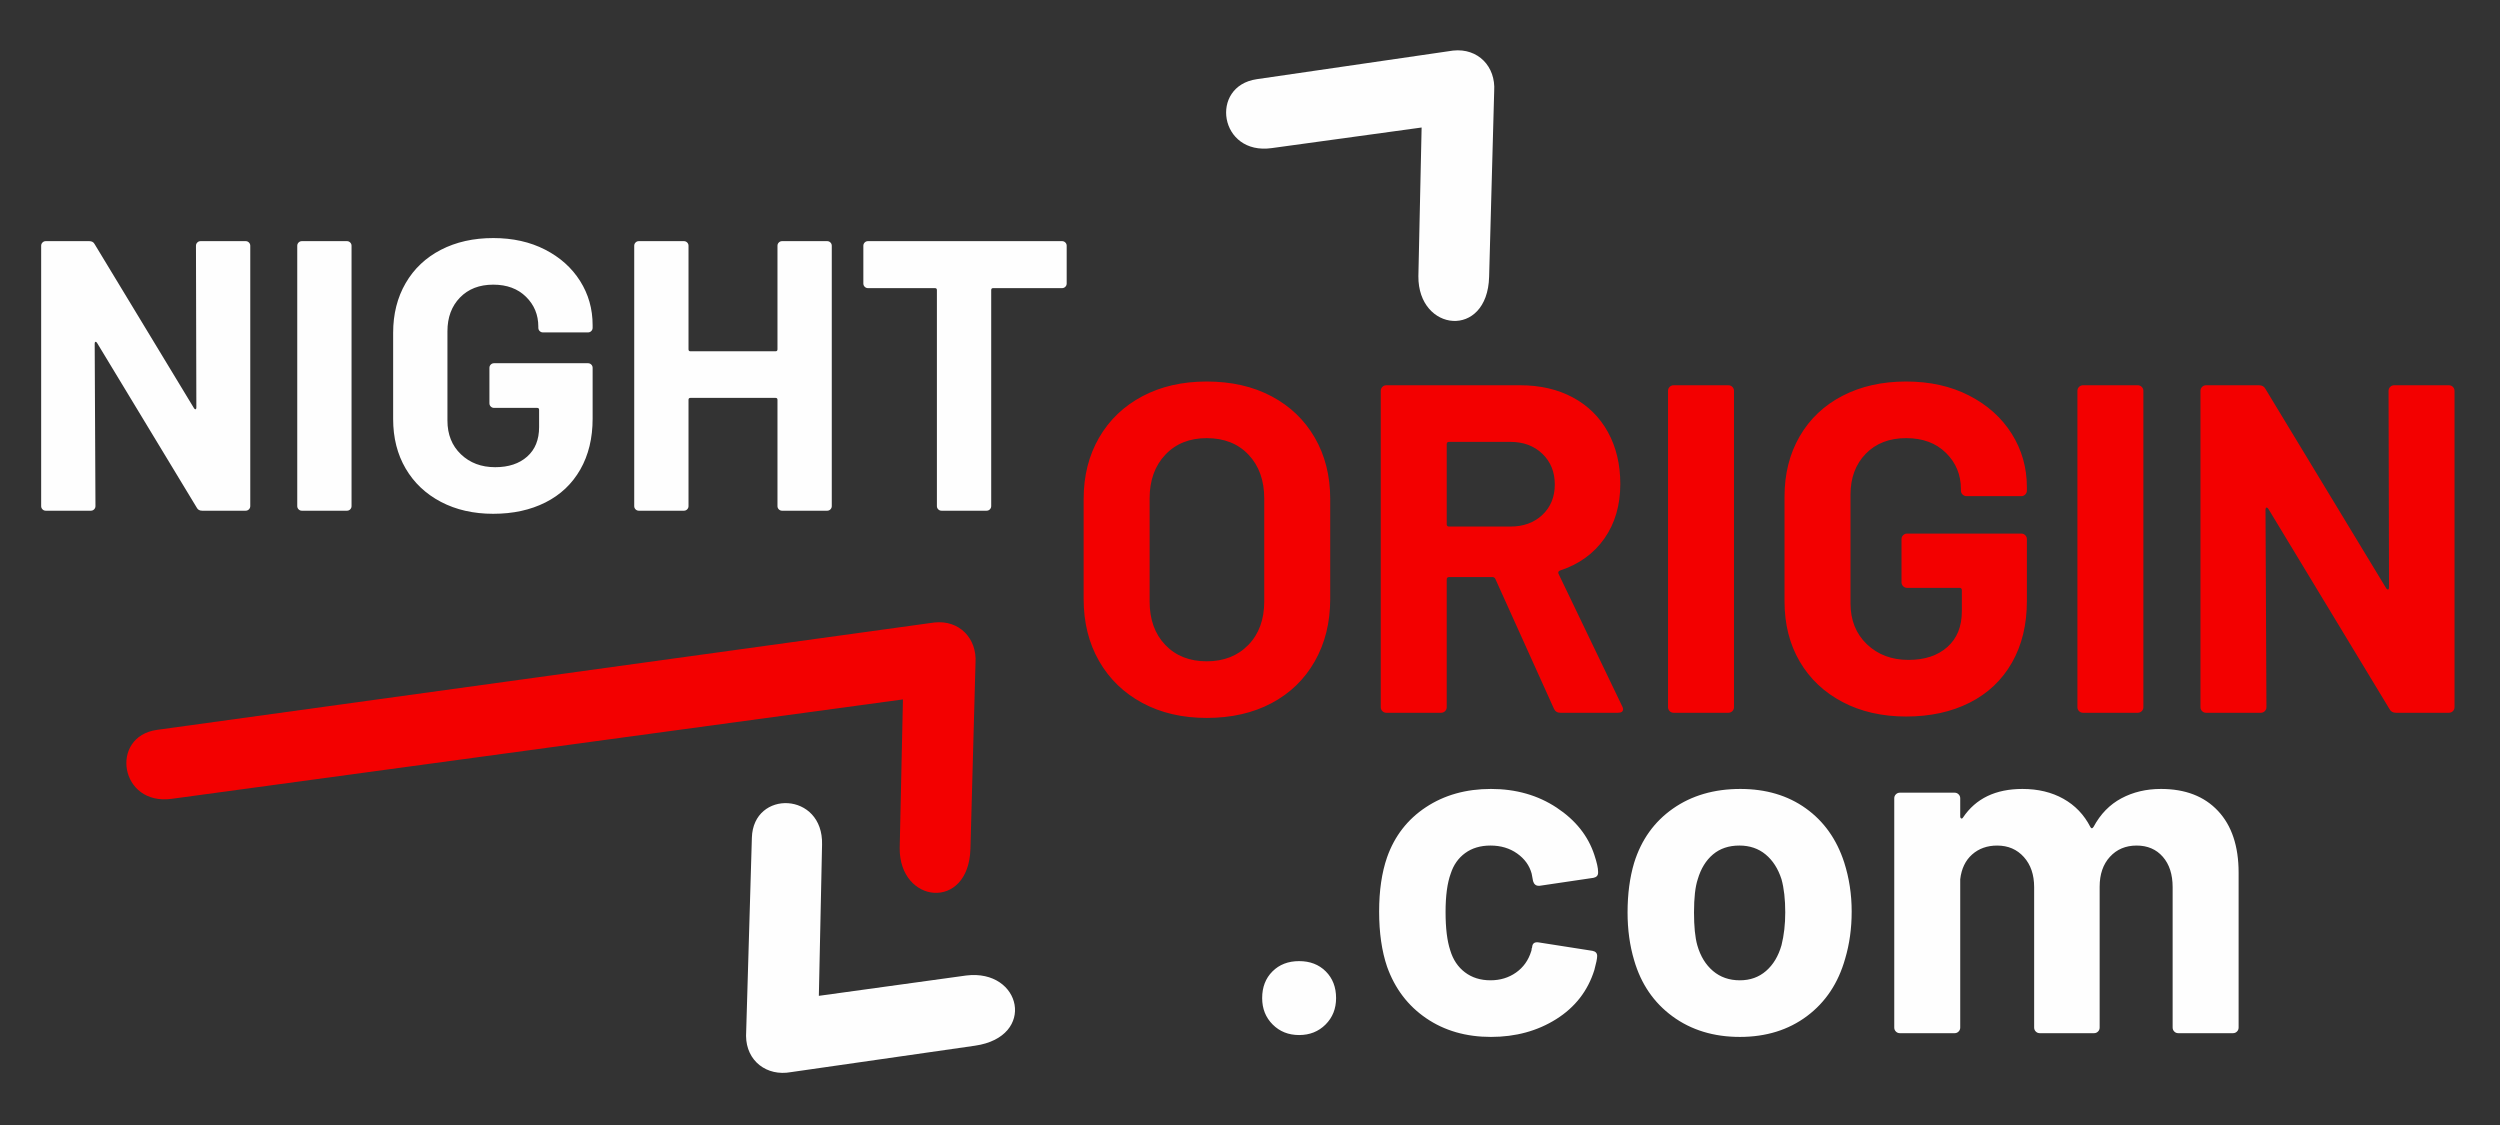
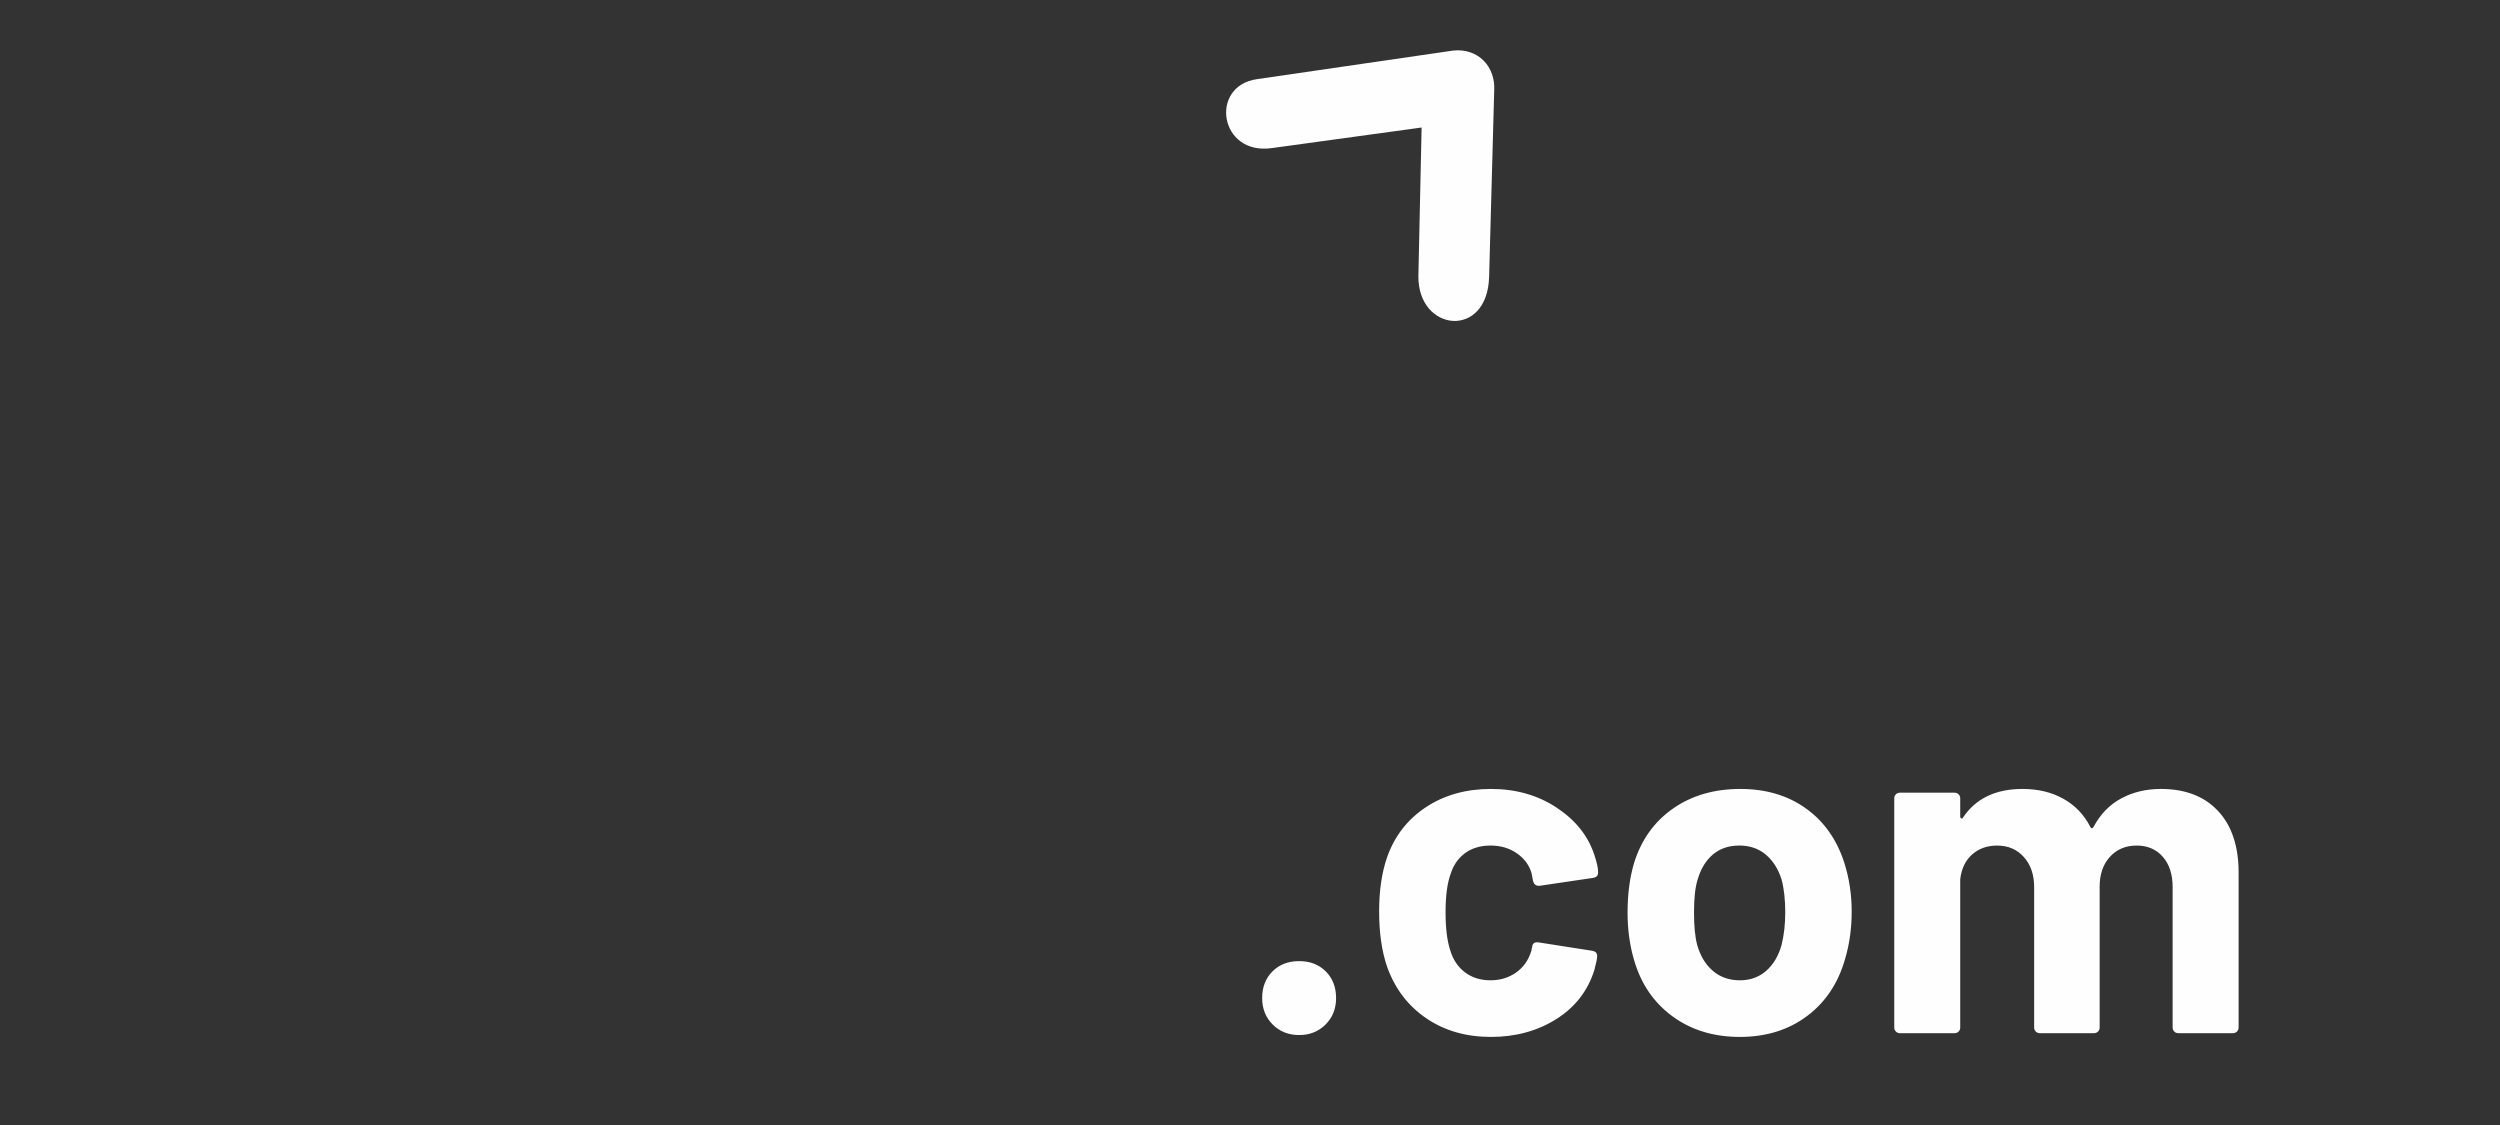
<svg xmlns="http://www.w3.org/2000/svg" xml:space="preserve" width="200mm" height="90mm" version="1.1" style="shape-rendering:geometricPrecision; text-rendering:geometricPrecision; image-rendering:optimizeQuality; fill-rule:evenodd; clip-rule:evenodd" viewBox="0 0 20000 9000">
  <rect x="0" y="0" width="20000" height="9000" fill="#333333" stroke="none" />
  <defs>
    <style type="text/css">
   
    .fil0 {fill:#FEFEFE}
    .fil2 {fill:#F30000}
    .fil1 {fill:#FEFEFE;fill-rule:nonzero}
    .fil3 {fill:#F30000;fill-rule:nonzero}
   
  </style>
  </defs>
  <g id="Vrstva_x0020_1">
    <g id="_1530778809648">
      <path class="fil0" d="M11372.94 1020.07l-25.91 1189.68c-3.21,446.64 552.26,504.91 565.92,5.19l40.57 -1486.57c13.09,-195.76 -128.79,-345.29 -329.04,-323.71l-1570.33 228.81c-381.37,55.58 -300.14,611.7 120.9,551.23l1197.89 -164.63z" />
-       <path class="fil0" d="M6550.8 7966.69l1178.8 -162.67c443.3,-54.59 565.11,490.48 70.29,561.56l-1472.02 211.41c-192.96,35.53 -357.82,-88.2 -359.43,-289.61l46.56 -1586.23c11.31,-385.22 573.08,-368.54 561.48,56.66l-25.68 1208.88z" />
      <path class="fil1" d="M10392.98 8280.36c-84.85,0 -155.34,-28.07 -211.48,-84.21 -56.16,-56.16 -84.23,-126.65 -84.23,-211.48 0,-87.34 27.45,-158.47 82.35,-213.35 54.91,-54.91 126.02,-82.36 213.36,-82.36 87.33,0 158.45,27.45 213.35,82.36 54.89,54.88 82.34,126.01 82.34,213.35 0,84.83 -28.07,155.32 -84.21,211.48 -56.16,56.14 -126.65,84.21 -211.48,84.21zm1534.62 14.97c-199.62,0 -372.42,-49.9 -518.41,-149.72 -145.97,-99.82 -250.16,-237.05 -312.54,-411.73 -42.42,-124.76 -63.63,-271.99 -63.63,-441.68 0,-167.18 21.21,-311.92 63.63,-434.19 59.89,-169.67 163.46,-303.18 310.68,-400.49 147.21,-97.32 320.65,-145.99 520.27,-145.99 199.62,0 374.93,49.92 525.89,149.74 150.97,99.8 251.41,225.81 301.31,378.03 19.98,59.9 29.95,104.82 29.95,134.76l0 7.48c0,22.46 -12.48,36.18 -37.43,41.17l-430.45 63.63 -7.48 0c-22.46,0 -37.43,-12.48 -44.91,-37.42l-11.24 -59.89c-17.47,-64.89 -56.14,-118.54 -116.03,-160.96 -59.89,-42.42 -131,-63.63 -213.35,-63.63 -79.85,0 -147.23,19.97 -202.12,59.88 -54.9,39.93 -93.58,94.84 -116.04,164.71 -27.44,74.86 -41.17,177.15 -41.17,306.92 0,129.76 12.48,232.07 37.44,306.93 22.45,74.86 61.76,133.49 117.9,175.91 56.14,42.43 124.14,63.64 203.99,63.64 77.36,0 145.35,-20.59 204,-61.76 58.63,-41.17 99.18,-97.95 121.65,-170.31 2.49,-4.99 3.73,-12.47 3.73,-22.45 2.51,-2.5 3.74,-6.24 3.74,-11.23 2.5,-29.94 19.98,-42.42 52.41,-37.44l430.44 67.39c24.96,4.98 37.44,18.7 37.44,41.16 0,19.96 -7.5,57.4 -22.47,112.28 -52.39,167.2 -154.08,298.2 -305.06,393.02 -150.95,94.83 -325.01,142.24 -522.14,142.24zm1991.28 0c-209.61,0 -389.27,-54.9 -538.99,-164.69 -149.73,-109.79 -252.03,-259.52 -306.93,-449.16 -34.93,-117.28 -52.41,-244.55 -52.41,-381.79 0,-147.22 17.48,-279.48 52.41,-396.76 57.39,-184.65 160.94,-329.38 310.66,-434.18 149.72,-104.81 329.38,-157.22 539.01,-157.22 204.6,0 379.28,51.79 524.01,155.34 144.74,103.57 247.03,247.67 306.93,432.33 39.92,124.76 59.89,255.76 59.89,393 0,134.76 -17.48,260.78 -52.41,378.04 -54.9,194.65 -156.58,347.48 -305.06,458.53 -148.46,111.04 -327.5,166.56 -537.11,166.56zm0 -452.9c82.34,0 152.21,-24.96 209.61,-74.86 57.39,-49.9 98.56,-118.52 123.52,-205.86 19.95,-79.86 29.94,-167.2 29.94,-262.02 0,-104.8 -9.99,-193.39 -29.94,-265.74 -27.45,-84.85 -69.88,-150.98 -127.27,-198.38 -57.4,-47.41 -127.25,-71.13 -209.61,-71.13 -84.84,0 -155.34,23.72 -211.48,71.13 -56.14,47.4 -96.69,113.53 -121.65,198.38 -19.95,59.88 -29.94,148.46 -29.94,265.74 0,112.3 8.73,199.62 26.2,262.02 24.95,87.34 66.76,155.96 125.39,205.86 58.65,49.9 130.38,74.86 215.23,74.86zm3368.7 -1530.9c194.64,0 346.85,58.65 456.64,175.93 109.8,117.29 164.71,281.98 164.71,494.08l0 1238.93c0,12.48 -4.37,23.09 -13.12,31.82 -8.73,8.73 -19.34,13.1 -31.8,13.1l-437.93 0c-12.48,0 -23.09,-4.37 -31.82,-13.1 -8.73,-8.73 -13.1,-19.34 -13.1,-31.82l0 -1122.91c0,-102.31 -26.21,-183.39 -78.6,-243.29 -52.41,-59.89 -122.27,-89.83 -209.61,-89.83 -87.34,0 -158.47,29.94 -213.35,89.83 -54.91,59.9 -82.36,139.75 -82.36,239.56l0 1126.64c0,12.48 -4.36,23.09 -13.09,31.82 -8.74,8.73 -19.34,13.1 -31.82,13.1l-434.19 0c-12.48,0 -23.08,-4.37 -31.81,-13.1 -8.74,-8.73 -13.1,-19.34 -13.1,-31.82l0 -1122.91c0,-99.8 -27.45,-180.28 -82.36,-241.42 -54.88,-61.12 -126.01,-91.7 -213.33,-91.7 -79.86,0 -146.61,23.72 -200.26,71.13 -53.65,47.4 -85.46,113.53 -95.45,198.38l0 1186.52c0,12.48 -4.37,23.09 -13.1,31.82 -8.73,8.73 -19.34,13.1 -31.82,13.1l-437.93 0c-12.48,0 -23.08,-4.37 -31.81,-13.1 -8.74,-8.73 -13.1,-19.34 -13.1,-31.82l0 -1834.08c0,-12.46 4.36,-23.07 13.1,-31.8 8.73,-8.73 19.33,-13.11 31.81,-13.11l437.93 0c12.48,0 23.09,4.38 31.82,13.11 8.73,8.73 13.1,19.34 13.1,31.8l0 145.99c0,7.48 2.49,12.48 7.49,14.97 4.99,2.49 9.97,0 14.98,-7.49 102.31,-152.21 260.76,-228.33 475.35,-228.33 124.78,0 233.95,26.22 327.51,78.61 93.58,52.41 165.32,127.27 215.22,224.58 7.5,14.97 16.23,14.97 26.2,0 54.9,-102.31 129.14,-178.41 222.72,-228.33 93.56,-49.9 199,-74.86 316.28,-74.86z" />
-       <path class="fil1" d="M1567.76 1966.1c0,-10.26 3.6,-18.99 10.79,-26.18 7.18,-7.2 15.91,-10.78 26.18,-10.78l360.46 0c10.27,0 19,3.58 26.18,10.78 7.19,7.19 10.79,15.92 10.79,26.18l0 2082.64c0,10.27 -3.6,19 -10.79,26.18 -7.18,7.19 -15.91,10.79 -26.18,10.79l-348.13 0c-20.54,0 -34.91,-8.21 -43.14,-24.65l-797.93 -1318.59c-4.1,-6.15 -8.21,-8.73 -12.33,-7.7 -4.1,1.02 -6.16,5.65 -6.16,13.86l6.16 1300.11c0,10.27 -3.58,19 -10.77,26.18 -7.2,7.19 -15.93,10.79 -26.19,10.79l-360.45 0c-10.28,0 -19,-3.6 -26.2,-10.79 -7.18,-7.18 -10.78,-15.91 -10.78,-26.18l0 -2082.64c0,-10.26 3.6,-18.99 10.78,-26.18 7.2,-7.2 15.92,-10.78 26.2,-10.78l348.13 0c20.53,0 34.91,8.21 43.12,24.65l794.87 1312.42c4.1,6.16 8.21,8.74 12.31,7.71 4.11,-1.03 6.16,-5.65 6.16,-13.87l-3.08 -1293.95zm847.22 2119.61c-10.28,0 -18.99,-3.6 -26.19,-10.79 -7.19,-7.18 -10.79,-15.91 -10.79,-26.18l0 -2082.64c0,-10.26 3.6,-18.99 10.79,-26.18 7.2,-7.2 15.91,-10.78 26.19,-10.78l360.45 0c10.27,0 19,3.58 26.2,10.78 7.18,7.19 10.77,15.92 10.77,26.18l0 2082.64c0,10.27 -3.59,19 -10.77,26.18 -7.2,7.19 -15.93,10.79 -26.2,10.79l-360.45 0zm1531.18 24.65c-158.16,0 -297.83,-31.84 -419.01,-95.5 -121.17,-63.69 -215.14,-152.51 -281.89,-266.5 -66.74,-113.99 -100.12,-245.95 -100.12,-395.88l0 -690.11c0,-149.93 33.38,-282.41 100.12,-397.43 66.75,-115.02 160.72,-203.84 281.89,-266.48 121.18,-62.64 260.85,-93.97 419.01,-93.97 156.08,0 294.2,30.81 414.35,92.42 120.15,61.61 213.62,145.32 280.36,251.08 66.75,105.79 100.13,223.36 100.13,352.76l0 21.57c0,10.27 -3.6,19 -10.78,26.18 -7.19,7.19 -15.92,10.79 -26.18,10.79l-360.47 0c-10.26,0 -19,-3.6 -26.18,-10.79 -7.18,-7.18 -10.79,-15.91 -10.79,-26.18l0 -9.25c0,-94.47 -32.85,-174.06 -98.57,-238.75 -65.74,-64.71 -153.03,-97.05 -261.87,-97.05 -110.92,0 -199.75,34.39 -266.5,103.21 -66.75,68.8 -100.13,158.66 -100.13,269.57l0 714.74c0,110.92 35.94,200.78 107.84,269.58 71.87,68.8 163.27,103.2 274.18,103.2 106.81,0 192.05,-28.23 255.71,-84.71 63.67,-56.48 95.5,-135.06 95.5,-235.69l0 -138.64c0,-10.26 -5.13,-15.4 -15.39,-15.4l-345.06 0c-10.28,0 -18.99,-3.6 -26.19,-10.78 -7.19,-7.19 -10.79,-15.92 -10.79,-26.2l0 -283.42c0,-10.28 3.6,-19 10.79,-26.2 7.2,-7.18 15.91,-10.78 26.19,-10.78l751.73 0c10.26,0 18.99,3.6 26.18,10.78 7.18,7.2 10.78,15.92 10.78,26.2l0 406.67c0,156.09 -32.86,291.65 -98.59,406.67 -65.72,115.01 -158.65,202.81 -278.82,263.4 -120.15,60.58 -259.29,90.89 -417.43,90.89zm2273.64 -2144.26c0,-10.26 3.6,-18.99 10.78,-26.18 7.19,-7.2 15.92,-10.78 26.18,-10.78l360.47 0c10.26,0 18.99,3.58 26.18,10.78 7.18,7.19 10.78,15.92 10.78,26.18l0 2082.64c0,10.27 -3.6,19 -10.78,26.18 -7.19,7.19 -15.92,10.79 -26.18,10.79l-360.47 0c-10.26,0 -18.99,-3.6 -26.18,-10.79 -7.18,-7.18 -10.78,-15.91 -10.78,-26.18l0 -850.32c0,-10.26 -5.14,-15.39 -15.42,-15.39l-680.85 0c-10.26,0 -15.41,5.13 -15.41,15.39l0 850.32c0,10.27 -3.59,19 -10.77,26.18 -7.2,7.19 -15.93,10.79 -26.2,10.79l-360.45 0c-10.28,0 -18.99,-3.6 -26.19,-10.79 -7.19,-7.18 -10.79,-15.91 -10.79,-26.18l0 -2082.64c0,-10.26 3.6,-18.99 10.79,-26.18 7.2,-7.2 15.91,-10.78 26.19,-10.78l360.45 0c10.27,0 19,3.58 26.2,10.78 7.18,7.19 10.77,15.92 10.77,26.18l0 828.75c0,10.27 5.15,15.4 15.41,15.4l680.85 0c10.28,0 15.42,-5.13 15.42,-15.4l0 -828.75zm2276.73 -36.96c10.27,0 19,3.58 26.18,10.78 7.19,7.19 10.79,15.92 10.79,26.18l0 301.92c0,10.28 -3.6,19.01 -10.79,26.19 -7.18,7.19 -15.91,10.79 -26.18,10.79l-551.46 0c-10.28,0 -15.42,5.13 -15.42,15.39l0 1728.35c0,10.27 -3.58,19 -10.78,26.18 -7.19,7.19 -15.92,10.79 -26.18,10.79l-360.47 0c-10.26,0 -18.99,-3.6 -26.18,-10.79 -7.18,-7.18 -10.78,-15.91 -10.78,-26.18l0 -1728.35c0,-10.26 -5.13,-15.39 -15.4,-15.39l-536.07 0c-10.26,0 -19,-3.6 -26.18,-10.79 -7.18,-7.18 -10.79,-15.91 -10.79,-26.19l0 -301.92c0,-10.26 3.61,-18.99 10.79,-26.18 7.18,-7.2 15.92,-10.78 26.18,-10.78l1552.74 0z" />
-       <path class="fil2" d="M7223.49 5595.39l-25.93 1189.67c-3.2,446.65 552.28,504.91 565.92,5.19l40.59 -1486.56c13.09,-195.76 -128.81,-345.27 -329.04,-323.71l-6218.83 858.97c-381.76,52.71 -300.14,611.7 120.92,551.22l5846.37 -794.78z" />
-       <path class="fil3" d="M9653.57 5743.38c-194.63,0 -366.18,-39.91 -514.66,-119.77 -148.47,-79.85 -263.88,-191.51 -346.23,-335 -82.34,-143.48 -123.52,-308.79 -123.52,-495.95l0 -801c0,-184.65 41.18,-348.1 123.52,-490.33 82.35,-142.24 197.76,-252.65 346.23,-331.25 148.48,-78.61 320.03,-117.9 514.66,-117.9 197.13,0 369.93,39.29 518.41,117.9 148.47,78.6 263.88,189.01 346.23,331.25 82.34,142.23 123.52,305.68 123.52,490.33l0 801c0,187.16 -41.18,353.1 -123.52,497.82 -82.35,144.73 -197.76,256.4 -346.23,335 -148.48,78.61 -321.28,117.9 -518.41,117.9zm0 -452.9c137.24,0 248.28,-43.66 333.13,-131 84.85,-87.34 127.27,-203.37 127.27,-348.1l0 -823.45c0,-144.74 -41.81,-261.4 -125.4,-349.98 -83.59,-88.59 -195.25,-132.87 -335,-132.87 -137.24,0 -247.66,44.28 -331.25,132.87 -83.6,88.58 -125.4,205.24 -125.4,349.98l0 823.45c0,144.73 41.8,260.76 125.4,348.1 83.59,87.34 194.01,131 331.25,131zm2829.72 411.73c-24.96,0 -42.42,-11.22 -52.41,-33.69l-467.88 -1036.8c-4.98,-9.99 -12.48,-14.97 -22.45,-14.97l-348.1 0c-12.48,0 -18.72,6.23 -18.72,18.71l0 1021.84c0,12.48 -4.36,23.08 -13.09,31.82 -8.74,8.73 -19.34,13.09 -31.82,13.09l-437.93 0c-12.48,0 -23.09,-4.36 -31.82,-13.09 -8.73,-8.74 -13.1,-19.34 -13.1,-31.82l0 -2530.27c0,-12.47 4.37,-23.08 13.1,-31.81 8.73,-8.73 19.34,-13.1 31.82,-13.1l1070.5 0c159.7,0 300.05,32.44 421.08,97.31 121.03,64.89 214.61,157.21 280.72,276.99 66.13,119.77 99.2,258.27 99.2,415.46 0,169.69 -42.42,315.05 -127.27,436.06 -84.83,121.03 -203.37,206.49 -355.58,256.4 -12.48,5 -16.22,13.73 -11.22,26.21l509.04 1059.26c4.99,9.98 7.48,17.48 7.48,22.46 0,19.96 -13.72,29.94 -41.17,29.94l-460.38 0zm-890.84 -2167.19c-12.48,0 -18.72,6.24 -18.72,18.71l0 640.06c0,12.47 6.24,18.71 18.72,18.71l490.33 0c104.8,0 190.27,-31.19 256.39,-93.57 66.13,-62.38 99.2,-143.48 99.2,-243.3 0,-99.82 -33.07,-181.54 -99.2,-245.17 -66.12,-63.64 -151.59,-95.44 -256.39,-95.44l-490.33 0zm1796.65 2167.19c-12.48,0 -23.09,-4.36 -31.82,-13.09 -8.73,-8.74 -13.1,-19.34 -13.1,-31.82l0 -2530.27c0,-12.47 4.37,-23.08 13.1,-31.81 8.73,-8.73 19.34,-13.1 31.82,-13.1l437.93 0c12.48,0 23.08,4.37 31.81,13.1 8.74,8.73 13.1,19.34 13.1,31.81l0 2530.27c0,12.48 -4.36,23.08 -13.1,31.82 -8.73,8.73 -19.33,13.09 -31.81,13.09l-437.93 0zm1860.27 29.95c-192.14,0 -361.82,-38.68 -509.04,-116.03 -147.23,-77.37 -261.4,-185.28 -342.5,-323.78 -81.1,-138.49 -121.65,-298.82 -121.65,-480.97l0 -838.43c0,-182.17 40.55,-343.11 121.65,-482.84 81.1,-139.75 195.27,-247.67 342.5,-323.78 147.22,-76.11 316.9,-114.15 509.04,-114.15 189.65,0 357.45,37.42 503.44,112.28 145.97,74.86 259.51,176.55 340.61,305.05 81.1,128.51 121.65,271.37 121.65,428.59l0 26.19c0,12.48 -4.37,23.09 -13.1,31.82 -8.73,8.73 -19.34,13.1 -31.82,13.1l-437.93 0c-12.48,0 -23.09,-4.37 -31.82,-13.1 -8.73,-8.73 -13.1,-19.34 -13.1,-31.82l0 -11.22c0,-114.79 -39.93,-211.48 -119.77,-290.09 -79.86,-78.61 -185.9,-117.9 -318.16,-117.9 -134.74,0 -242.68,41.79 -323.77,125.38 -81.1,83.59 -121.65,192.76 -121.65,327.52l0 868.37c0,134.75 43.67,243.92 131.01,327.51 87.34,83.59 198.38,125.4 333.13,125.4 129.75,0 233.31,-34.31 310.66,-102.93 77.36,-68.62 116.03,-164.08 116.03,-286.34l0 -168.44c0,-12.48 -6.24,-18.72 -18.7,-18.72l-419.23 0c-12.46,0 -23.07,-4.37 -31.82,-13.1 -8.73,-8.73 -13.1,-19.34 -13.1,-31.82l0 -344.35c0,-12.48 4.37,-23.08 13.1,-31.82 8.75,-8.73 19.36,-13.09 31.82,-13.09l913.3 0c12.48,0 23.09,4.36 31.82,13.09 8.73,8.74 13.1,19.34 13.1,31.82l0 494.07c0,189.65 -39.93,354.34 -119.78,494.09 -79.86,139.73 -192.76,246.41 -338.75,320.01 -145.97,73.63 -315.03,110.43 -507.17,110.43zm1414.85 -29.95c-12.48,0 -23.08,-4.36 -31.81,-13.09 -8.74,-8.74 -13.1,-19.34 -13.1,-31.82l0 -2530.27c0,-12.47 4.36,-23.08 13.1,-31.81 8.73,-8.73 19.33,-13.1 31.81,-13.1l437.93 0c12.48,0 23.09,4.37 31.82,13.1 8.73,8.73 13.1,19.34 13.1,31.81l0 2530.27c0,12.48 -4.37,23.08 -13.1,31.82 -8.73,8.73 -19.34,13.09 -31.82,13.09l-437.93 0zm2444.18 -2575.18c0,-12.47 4.37,-23.08 13.1,-31.81 8.73,-8.73 19.34,-13.1 31.82,-13.1l437.93 0c12.48,0 23.09,4.37 31.82,13.1 8.73,8.73 13.1,19.34 13.1,31.81l0 2530.27c0,12.48 -4.37,23.08 -13.1,31.82 -8.73,8.73 -19.34,13.09 -31.82,13.09l-422.96 0c-24.94,0 -42.42,-9.98 -52.39,-29.94l-969.44 -1602.01c-4.99,-7.47 -9.99,-10.6 -14.98,-9.35 -4.98,1.24 -7.49,6.86 -7.49,16.85l7.49 1579.54c0,12.48 -4.36,23.08 -13.09,31.82 -8.74,8.73 -19.34,13.09 -31.82,13.09l-437.93 0c-12.48,0 -23.09,-4.36 -31.82,-13.09 -8.73,-8.74 -13.1,-19.34 -13.1,-31.82l0 -2530.27c0,-12.47 4.37,-23.08 13.1,-31.81 8.73,-8.73 19.34,-13.1 31.82,-13.1l422.96 0c24.96,0 42.42,9.97 52.39,29.94l965.69 1594.52c5.01,7.47 9.99,10.6 14.98,9.35 5,-1.24 7.49,-6.86 7.49,-16.85l-3.75 -1572.05z" />
    </g>
  </g>
</svg>